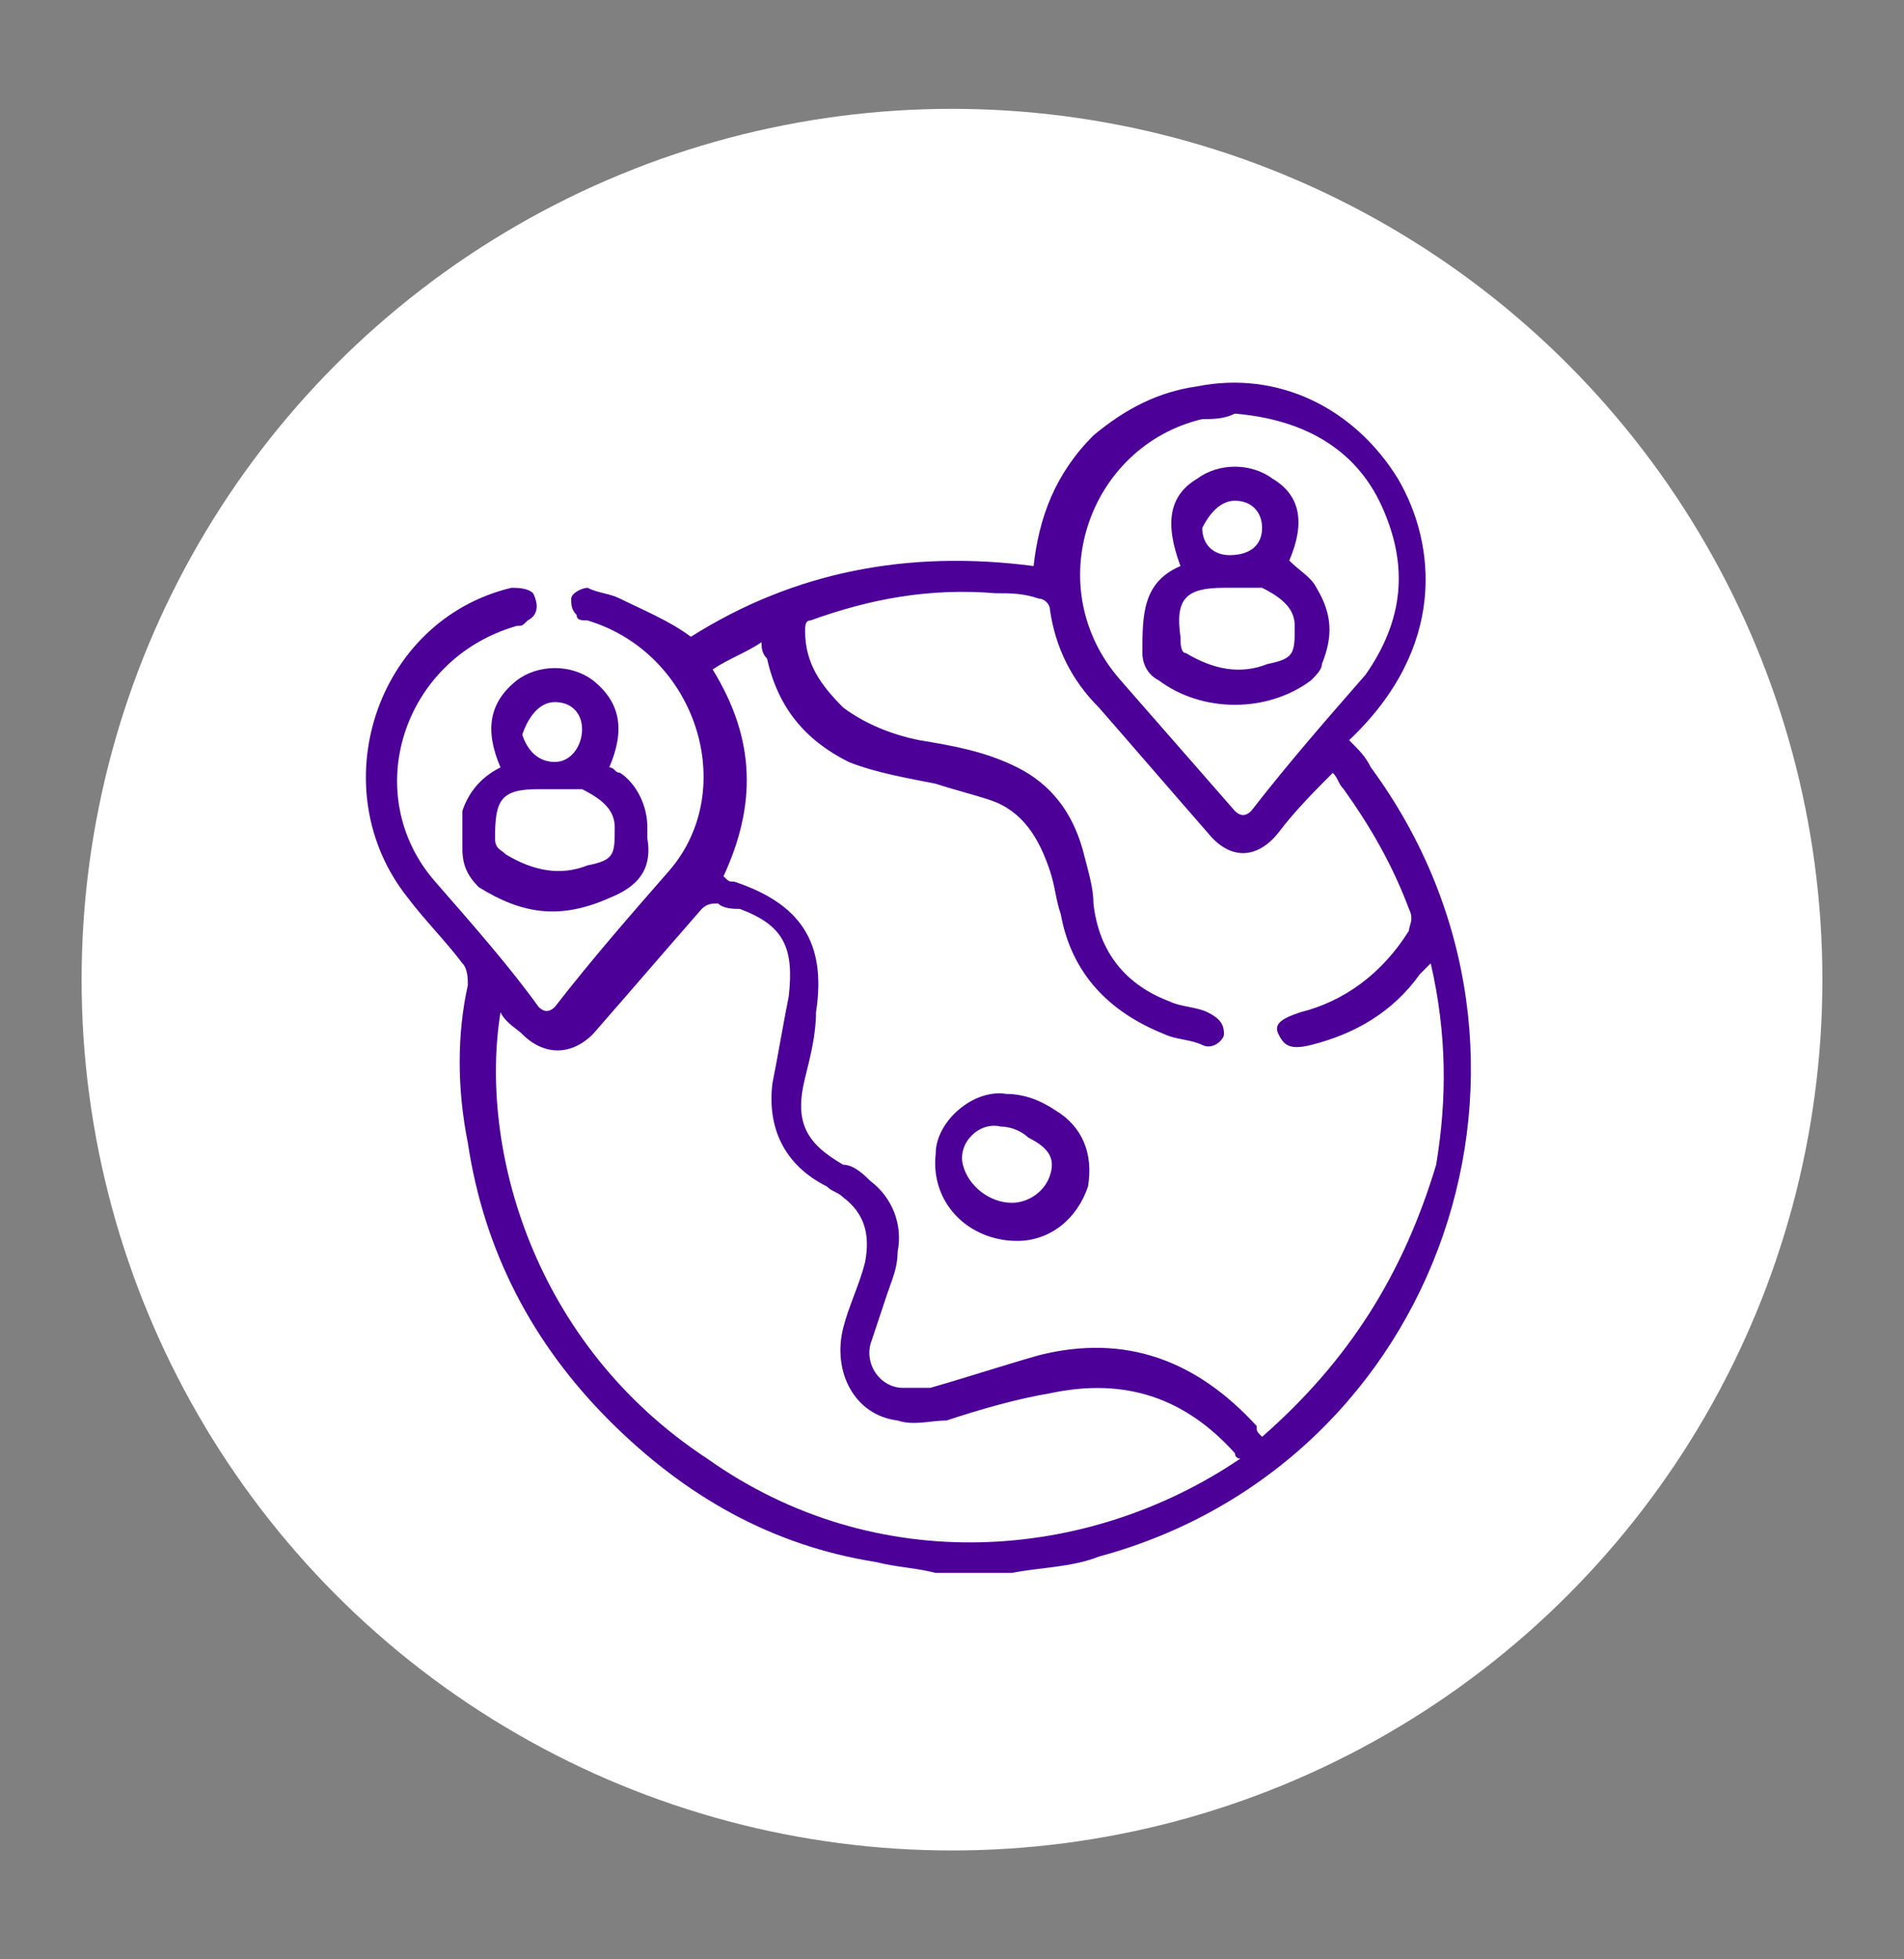
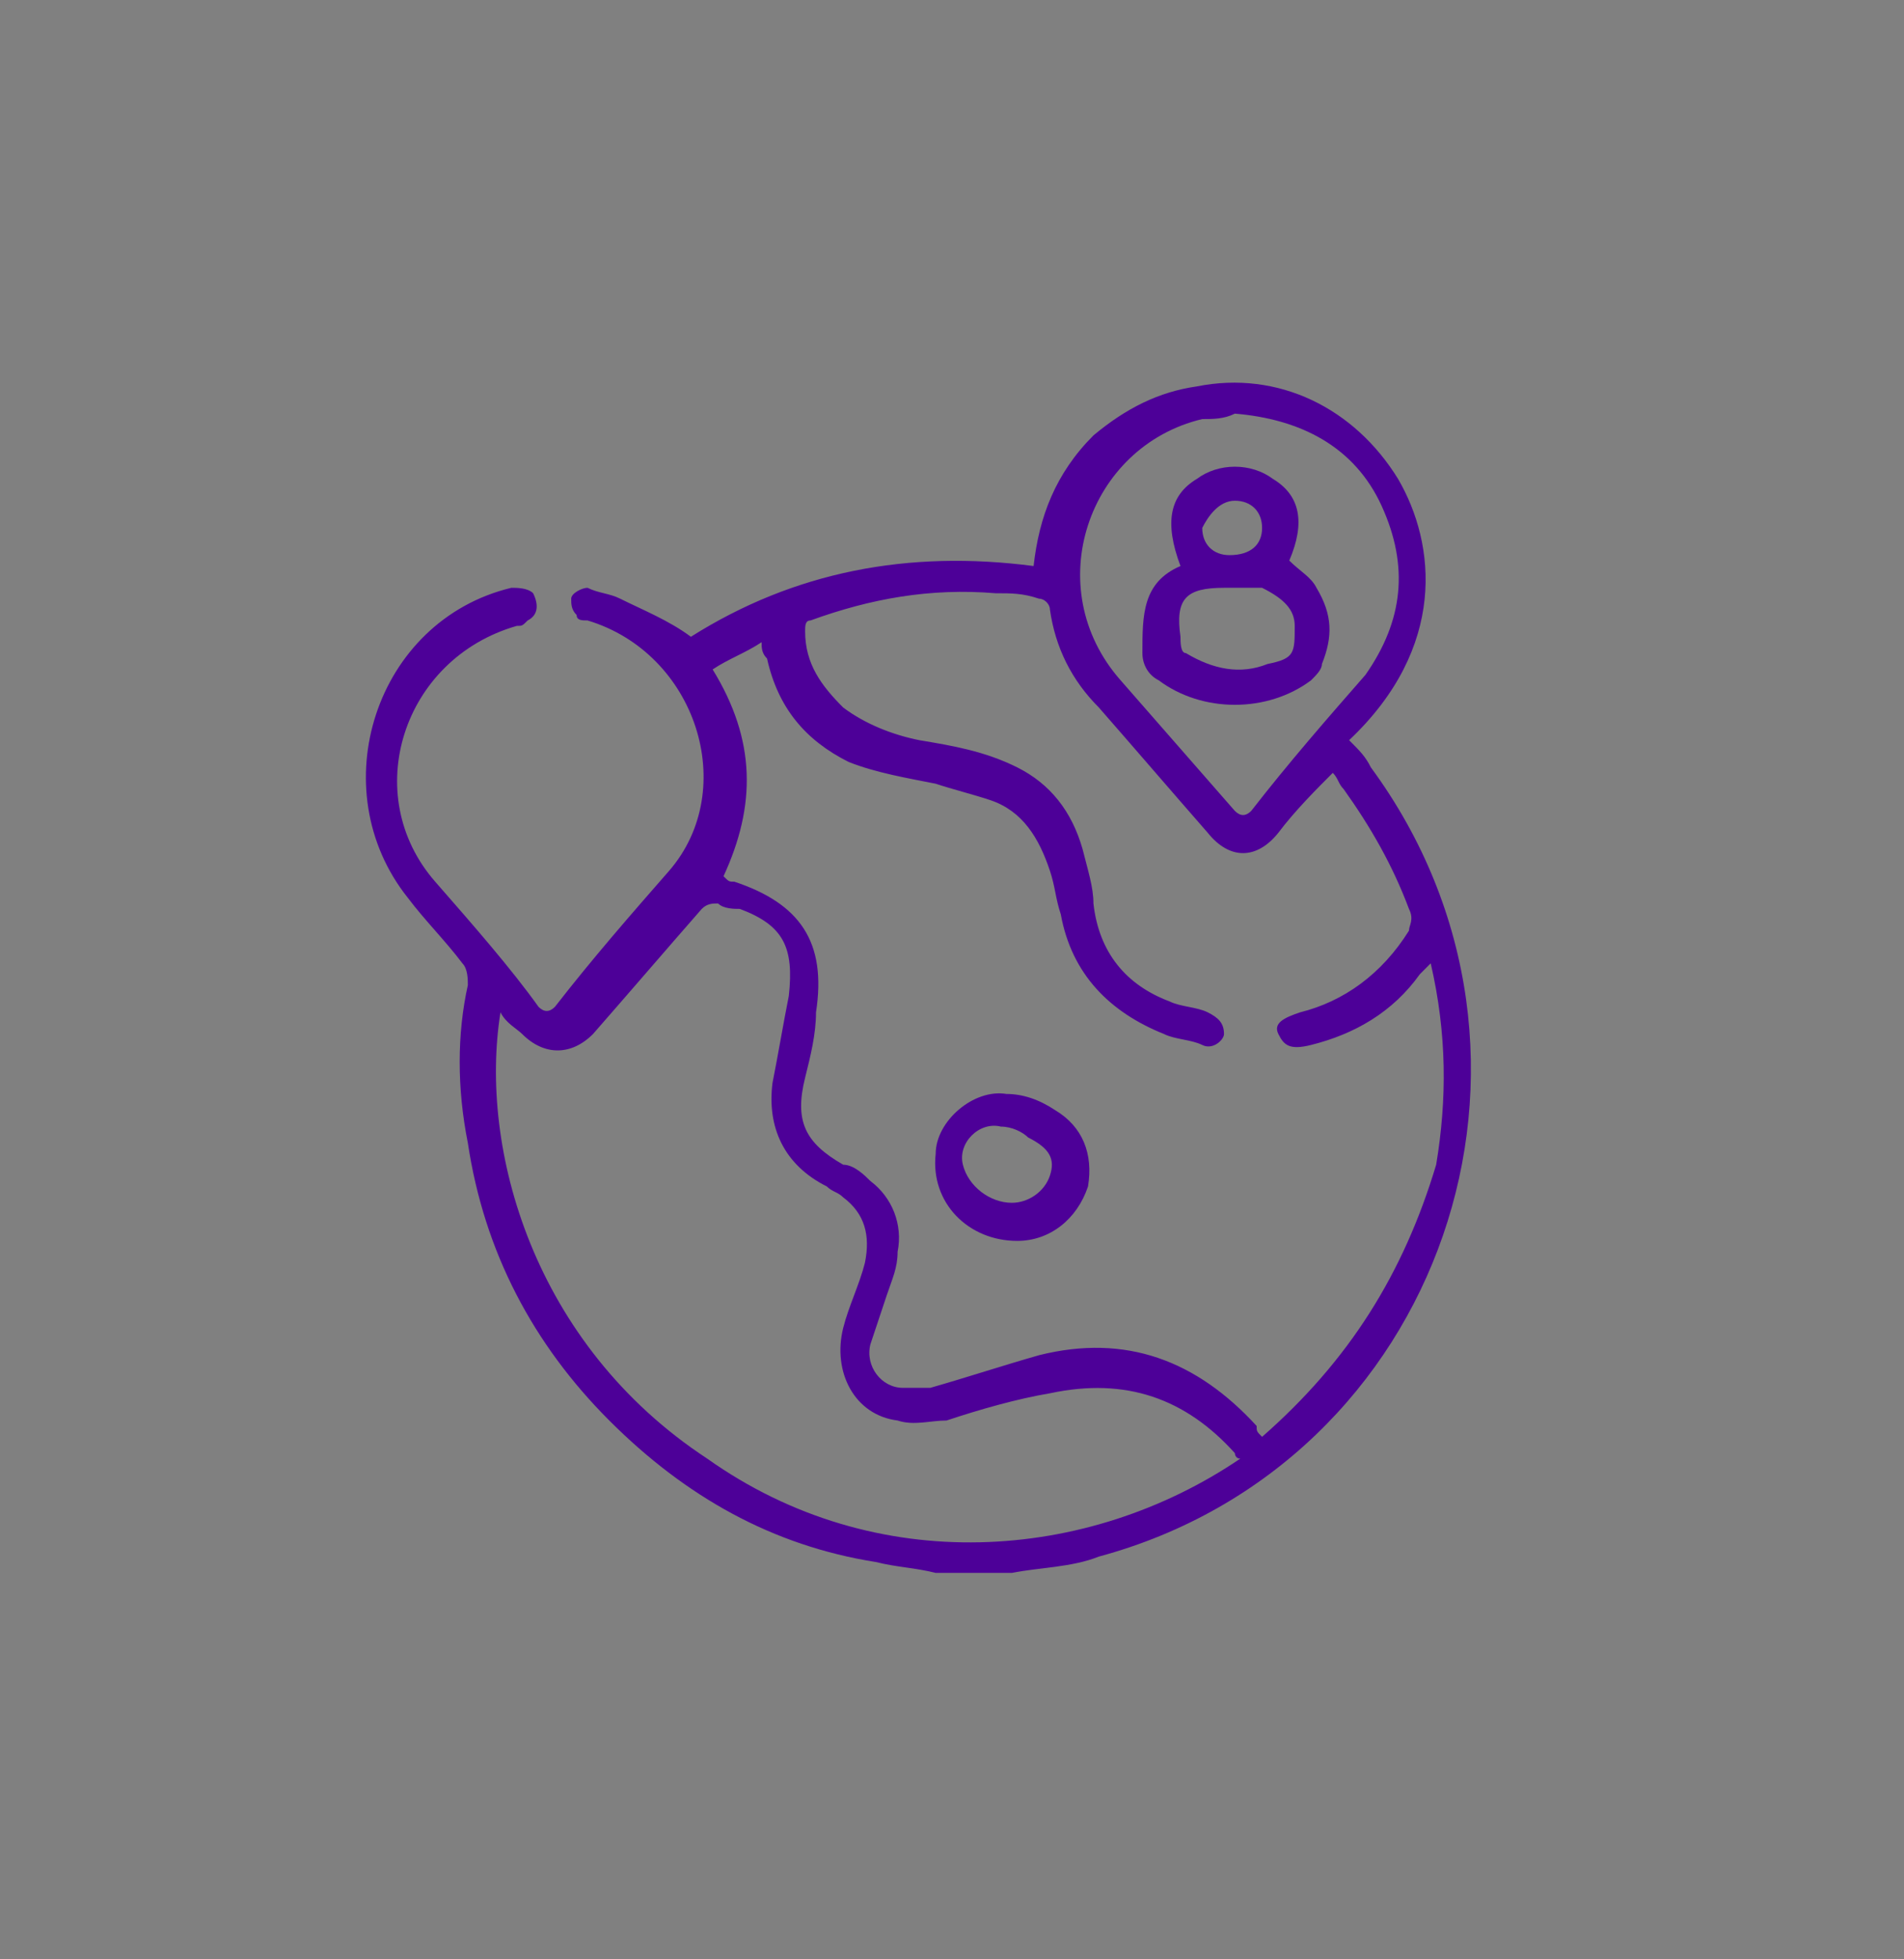
<svg xmlns="http://www.w3.org/2000/svg" version="1.2" baseProfile="tiny" id="Layer_1" x="0px" y="0px" viewBox="0 0 35 36" overflow="visible" xml:space="preserve">
  <rect x="0" y="0" width="35" height="36" fill="#808080" stroke="none" />
  <g>
-     <circle fill="#FFFFFF" cx="17.5" cy="18" r="16" />
    <g>
      <path fill="#4D0098" d="M25.2,14.1c-0.1-0.2-0.2-0.3-0.4-0.5c1.8-1.7,1.6-3.6,0.9-4.8c-0.8-1.3-2.2-2-3.7-1.7    c-0.7,0.1-1.3,0.4-1.9,0.9c-0.7,0.7-1,1.5-1.1,2.4c-2.3-0.3-4.4,0.1-6.3,1.3c-0.4-0.3-0.9-0.5-1.3-0.7c-0.2-0.1-0.4-0.1-0.6-0.2    c-0.1,0-0.3,0.1-0.3,0.2c0,0.1,0,0.2,0.1,0.3c0,0.1,0.1,0.1,0.2,0.1c2,0.6,2.8,3.1,1.5,4.6c-0.7,0.8-1.4,1.6-2.1,2.5    c-0.1,0.1-0.2,0.1-0.3,0C9.4,17.8,8.7,17,8,16.2c-1.4-1.6-0.6-4.1,1.5-4.7c0.1,0,0.1,0,0.2-0.1c0.2-0.1,0.2-0.3,0.1-0.5    c-0.1-0.1-0.3-0.1-0.4-0.1c-2.5,0.6-3.5,3.7-1.9,5.7c0.3,0.4,0.7,0.8,1,1.2c0.1,0.1,0.1,0.3,0.1,0.4c-0.2,0.9-0.2,1.9,0,2.9    c0.3,2,1.2,3.7,2.6,5.1c1.4,1.4,3,2.3,4.9,2.6c0.4,0.1,0.7,0.1,1.1,0.2h1.2c0.1,0,0.1,0,0.2,0c0.5-0.1,1.1-0.1,1.6-0.3    C26.5,26.9,29.1,19.4,25.2,14.1z M22.1,7.7c0.2,0,0.4,0,0.6-0.1c1.2,0.1,2.2,0.6,2.7,1.7c0.5,1.1,0.4,2.1-0.3,3.1    c-0.7,0.8-1.4,1.6-2.1,2.5c-0.1,0.1-0.2,0.1-0.3,0c-0.7-0.8-1.4-1.6-2.1-2.4C19.1,10.8,20,8.2,22.1,7.7z M13,26.8    c-3.2-2.1-4.2-5.7-3.8-8.2c0.1,0.2,0.3,0.3,0.4,0.4c0.4,0.4,0.9,0.4,1.3,0c0.7-0.8,1.3-1.5,2-2.3c0.1-0.1,0.2-0.1,0.3-0.1    c0.1,0.1,0.3,0.1,0.4,0.1c0.8,0.3,1,0.7,0.9,1.6c-0.1,0.5-0.2,1.1-0.3,1.6c-0.1,0.8,0.2,1.5,1,1.9c0.1,0.1,0.2,0.1,0.3,0.2    c0.4,0.3,0.5,0.7,0.4,1.2c-0.1,0.4-0.3,0.8-0.4,1.2c-0.2,0.8,0.2,1.6,1,1.7c0.3,0.1,0.6,0,0.9,0c0.6-0.2,1.3-0.4,1.9-0.5    c1.4-0.3,2.5,0.1,3.4,1.1c0,0,0,0.1,0.1,0.1C20,28.7,16.1,29,13,26.8z M23.2,26.4c-0.1-0.1-0.1-0.1-0.1-0.2    c-1.1-1.2-2.4-1.7-4-1.3c-0.7,0.2-1.3,0.4-2,0.6c-0.2,0-0.3,0-0.5,0c-0.4,0-0.7-0.4-0.6-0.8c0.1-0.3,0.2-0.6,0.3-0.9    c0.1-0.3,0.2-0.5,0.2-0.8c0.1-0.5-0.1-1-0.5-1.3c-0.1-0.1-0.3-0.3-0.5-0.3c-0.7-0.4-0.9-0.8-0.7-1.6c0.1-0.4,0.2-0.8,0.2-1.2    c0.2-1.3-0.3-2-1.5-2.4c-0.1,0-0.1,0-0.2-0.1c0.6-1.3,0.6-2.5-0.2-3.8c0.3-0.2,0.6-0.3,0.9-0.5c0,0.1,0,0.2,0.1,0.3    c0.2,0.9,0.7,1.5,1.5,1.9c0.5,0.2,1.1,0.3,1.6,0.4c0.3,0.1,0.7,0.2,1,0.3c0.6,0.2,0.9,0.7,1.1,1.3c0.1,0.3,0.1,0.5,0.2,0.8    c0.2,1.1,0.9,1.8,1.9,2.2c0.2,0.1,0.5,0.1,0.7,0.2c0.2,0.1,0.4-0.1,0.4-0.2c0-0.2-0.1-0.3-0.3-0.4c-0.2-0.1-0.5-0.1-0.7-0.2    c-0.8-0.3-1.3-0.9-1.4-1.8c0-0.3-0.1-0.6-0.2-1c-0.2-0.7-0.6-1.2-1.2-1.5c-0.6-0.3-1.2-0.4-1.8-0.5c-0.5-0.1-1-0.3-1.4-0.6    c-0.4-0.4-0.7-0.8-0.7-1.4c0-0.1,0-0.2,0.1-0.2c1.1-0.4,2.2-0.6,3.4-0.5c0.3,0,0.5,0,0.8,0.1c0.1,0,0.2,0.1,0.2,0.2    c0.1,0.7,0.4,1.3,0.9,1.8c0.7,0.8,1.3,1.5,2,2.3c0.4,0.5,0.9,0.5,1.3,0c0.3-0.4,0.7-0.8,1-1.1c0,0,0,0,0,0    c0.1,0.1,0.1,0.2,0.2,0.3c0.5,0.7,0.9,1.4,1.2,2.2c0.1,0.2,0,0.3,0,0.4c-0.5,0.8-1.2,1.3-2,1.5c-0.3,0.1-0.5,0.2-0.4,0.4    c0.1,0.2,0.2,0.3,0.6,0.2c0.8-0.2,1.5-0.6,2-1.3c0.1-0.1,0.1-0.1,0.2-0.2c0.3,1.3,0.3,2.5,0.1,3.7C25.8,23.4,24.8,25,23.2,26.4z" />
-       <path fill="#4D0098" d="M11.4,14.2c-0.1,0-0.1-0.1-0.2-0.1c0.3-0.7,0.2-1.2-0.3-1.6c-0.4-0.3-1-0.3-1.4,0    c-0.5,0.4-0.6,0.9-0.3,1.6c-0.4,0.2-0.6,0.5-0.7,0.8c0,0.2,0,0.4,0,0.7c0,0.3,0.1,0.5,0.3,0.7c0.8,0.5,1.5,0.6,2.4,0.2    c0.5-0.2,0.8-0.5,0.7-1.1c0-0.1,0-0.1,0-0.2C11.9,14.8,11.7,14.4,11.4,14.2z M10.2,12.9c0.3,0,0.5,0.2,0.5,0.5    c0,0.3-0.2,0.6-0.5,0.6c-0.3,0-0.5-0.2-0.6-0.5C9.7,13.2,9.9,12.9,10.2,12.9z M11.3,15.2c0,0.5,0,0.6-0.5,0.7    c-0.5,0.2-1,0.1-1.5-0.2c-0.1-0.1-0.2-0.1-0.2-0.3c0-0.7,0.1-0.9,0.8-0.9c0.1,0,0.2,0,0.2,0c0,0,0,0,0,0c0.2,0,0.4,0,0.6,0    C11.1,14.7,11.3,14.9,11.3,15.2L11.3,15.2z" />
      <path fill="#4D0098" d="M19.4,20.4c-0.3-0.2-0.6-0.3-0.9-0.3c-0.6-0.1-1.3,0.5-1.3,1.1c-0.1,0.9,0.6,1.6,1.5,1.6    c0.6,0,1.1-0.4,1.3-1C20.1,21.2,19.9,20.7,19.4,20.4z M19.3,21.6c-0.1,0.3-0.4,0.5-0.7,0.5c-0.4,0-0.8-0.3-0.9-0.7    c-0.1-0.4,0.3-0.8,0.7-0.7c0.2,0,0.4,0.1,0.5,0.2C19.3,21.1,19.4,21.3,19.3,21.6z" />
      <path fill="#4D0098" d="M24.2,10.8c-0.1-0.2-0.3-0.3-0.5-0.5c0.3-0.7,0.2-1.2-0.3-1.5c-0.4-0.3-1-0.3-1.4,0    c-0.5,0.3-0.6,0.8-0.3,1.6C21,10.7,21,11.3,21,12c0,0.2,0.1,0.4,0.3,0.5c0.8,0.6,2,0.6,2.8,0c0.1-0.1,0.2-0.2,0.2-0.3    C24.5,11.7,24.5,11.3,24.2,10.8z M22.7,9.2c0.3,0,0.5,0.2,0.5,0.5c0,0.3-0.2,0.5-0.6,0.5c-0.3,0-0.5-0.2-0.5-0.5    C22.2,9.5,22.4,9.2,22.7,9.2z M23.8,11.5c0,0.5,0,0.6-0.5,0.7c-0.5,0.2-1,0.1-1.5-0.2c-0.1,0-0.1-0.2-0.1-0.3    c-0.1-0.7,0.1-0.9,0.8-0.9c0.1,0,0.2,0,0.2,0c0.2,0,0.4,0,0.5,0C23.6,11,23.8,11.2,23.8,11.5L23.8,11.5z" />
    </g>
  </g>
</svg>